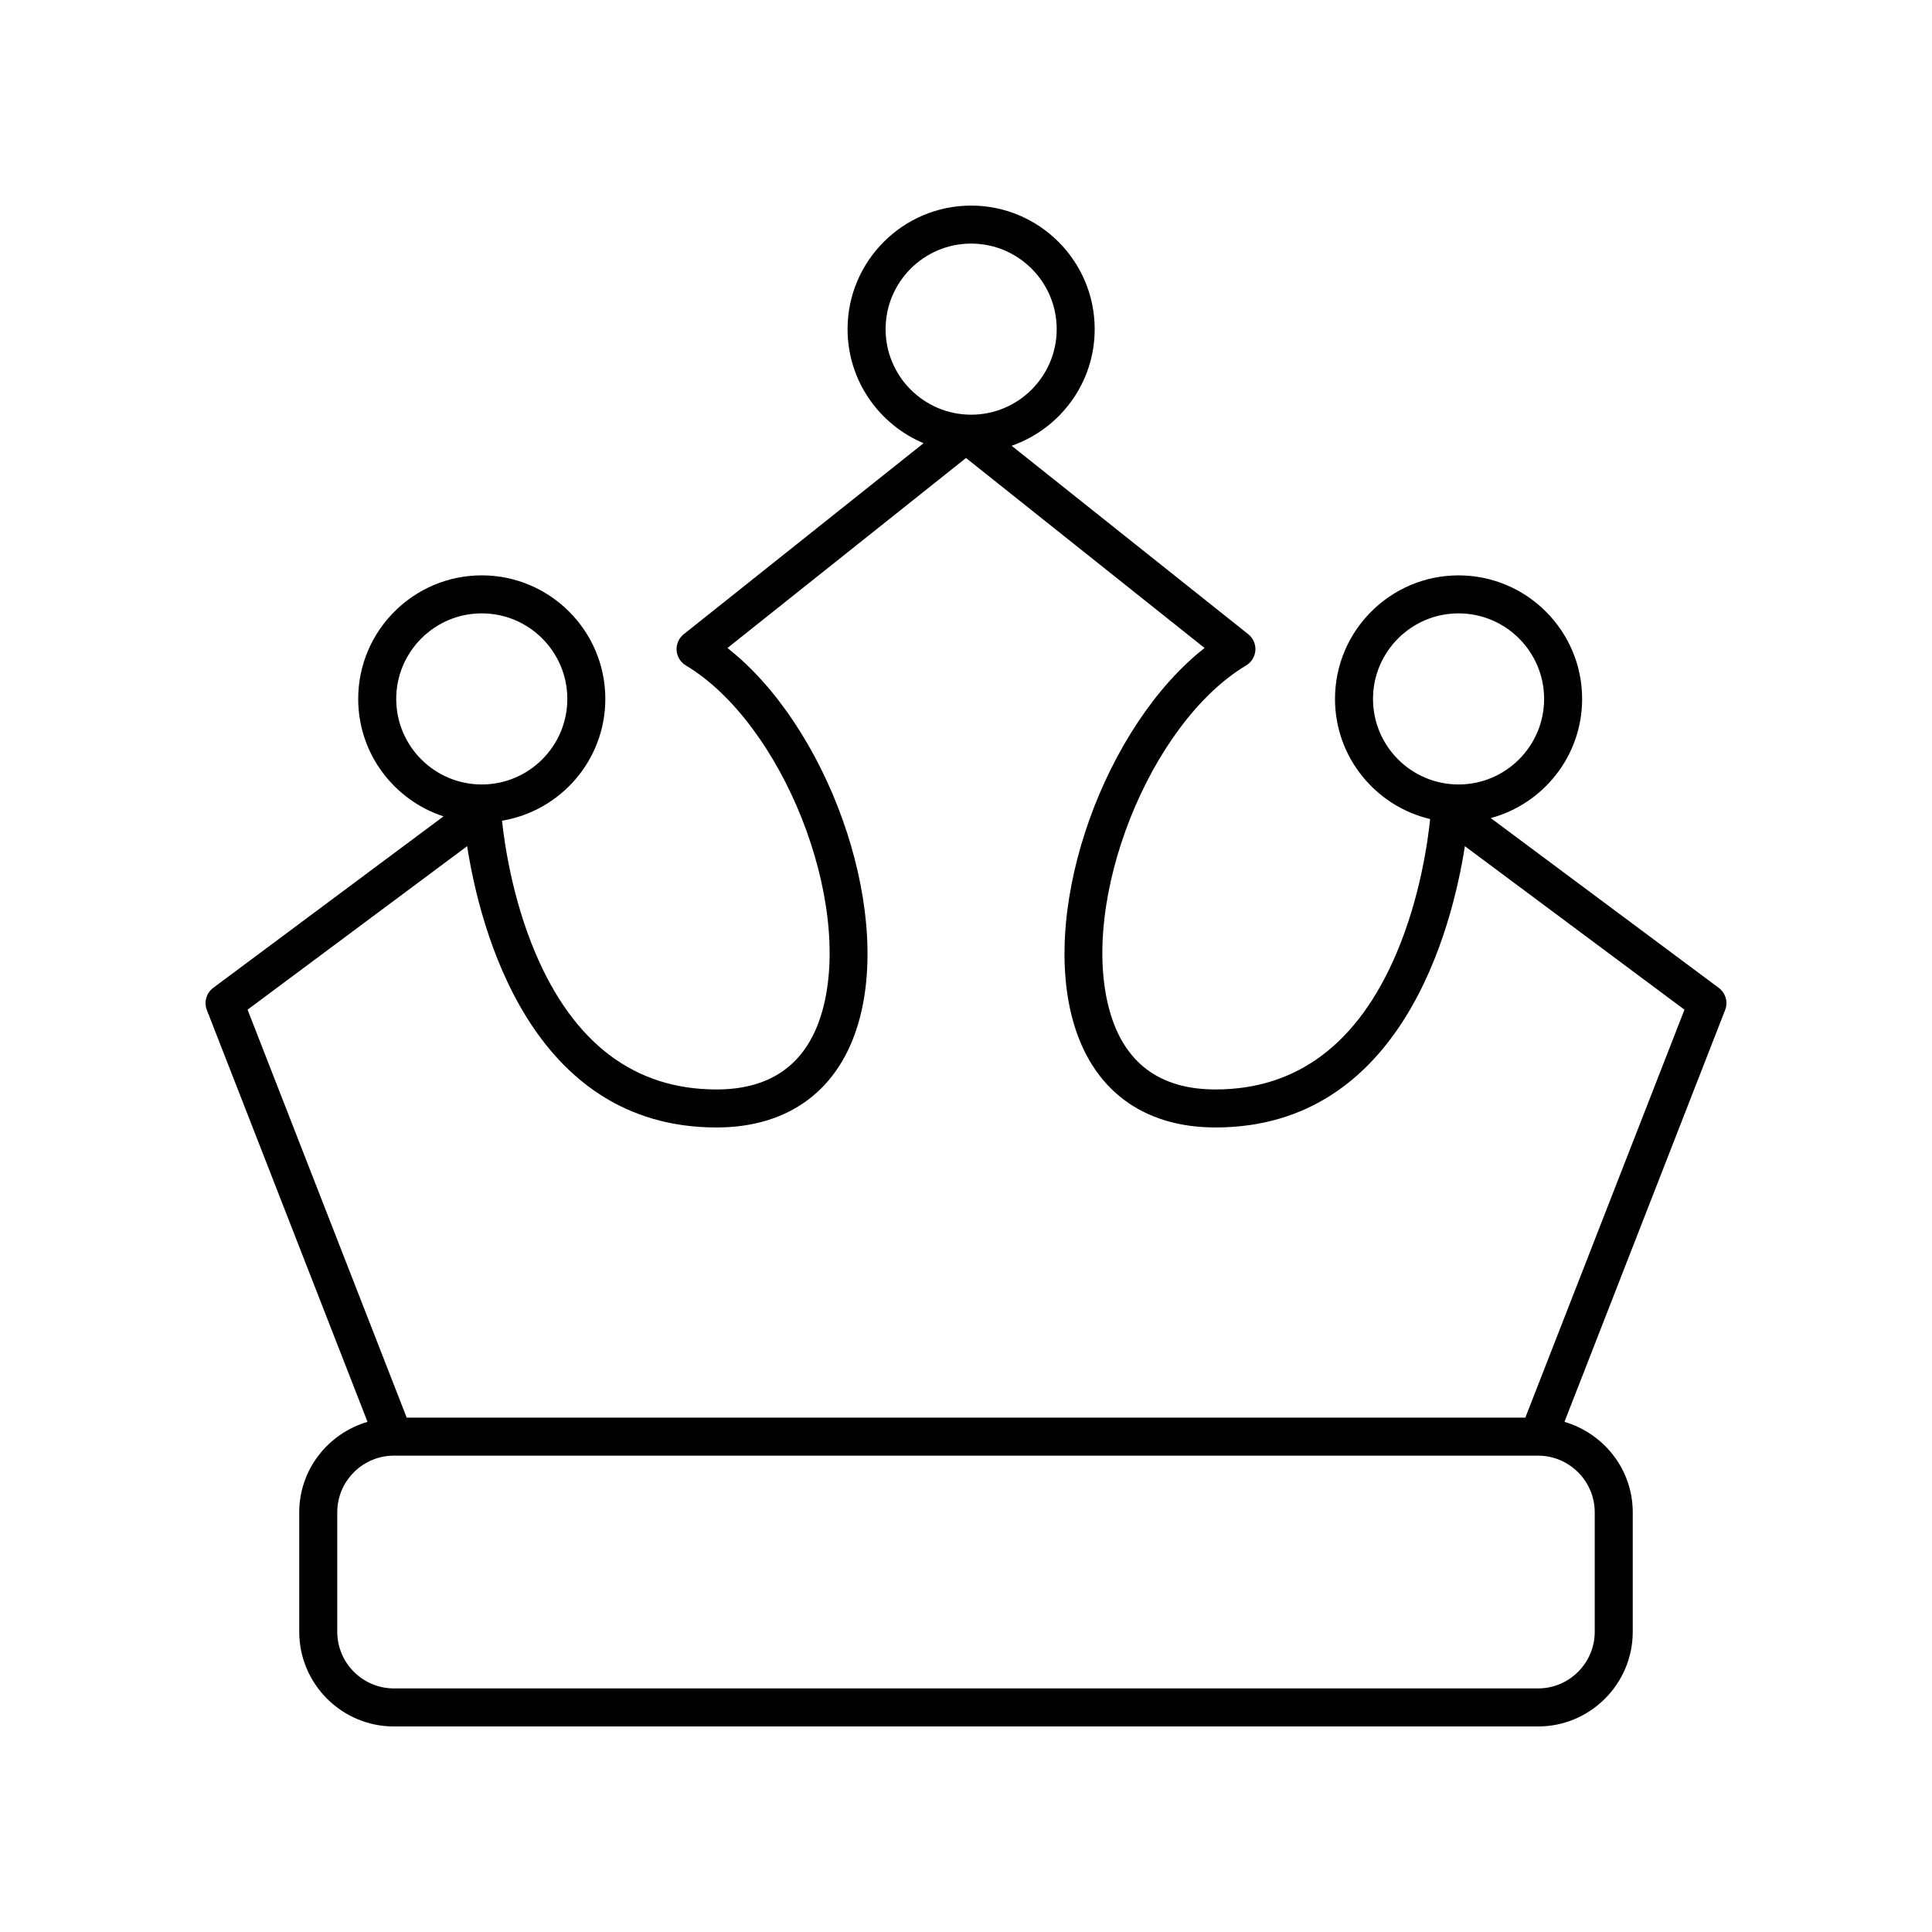
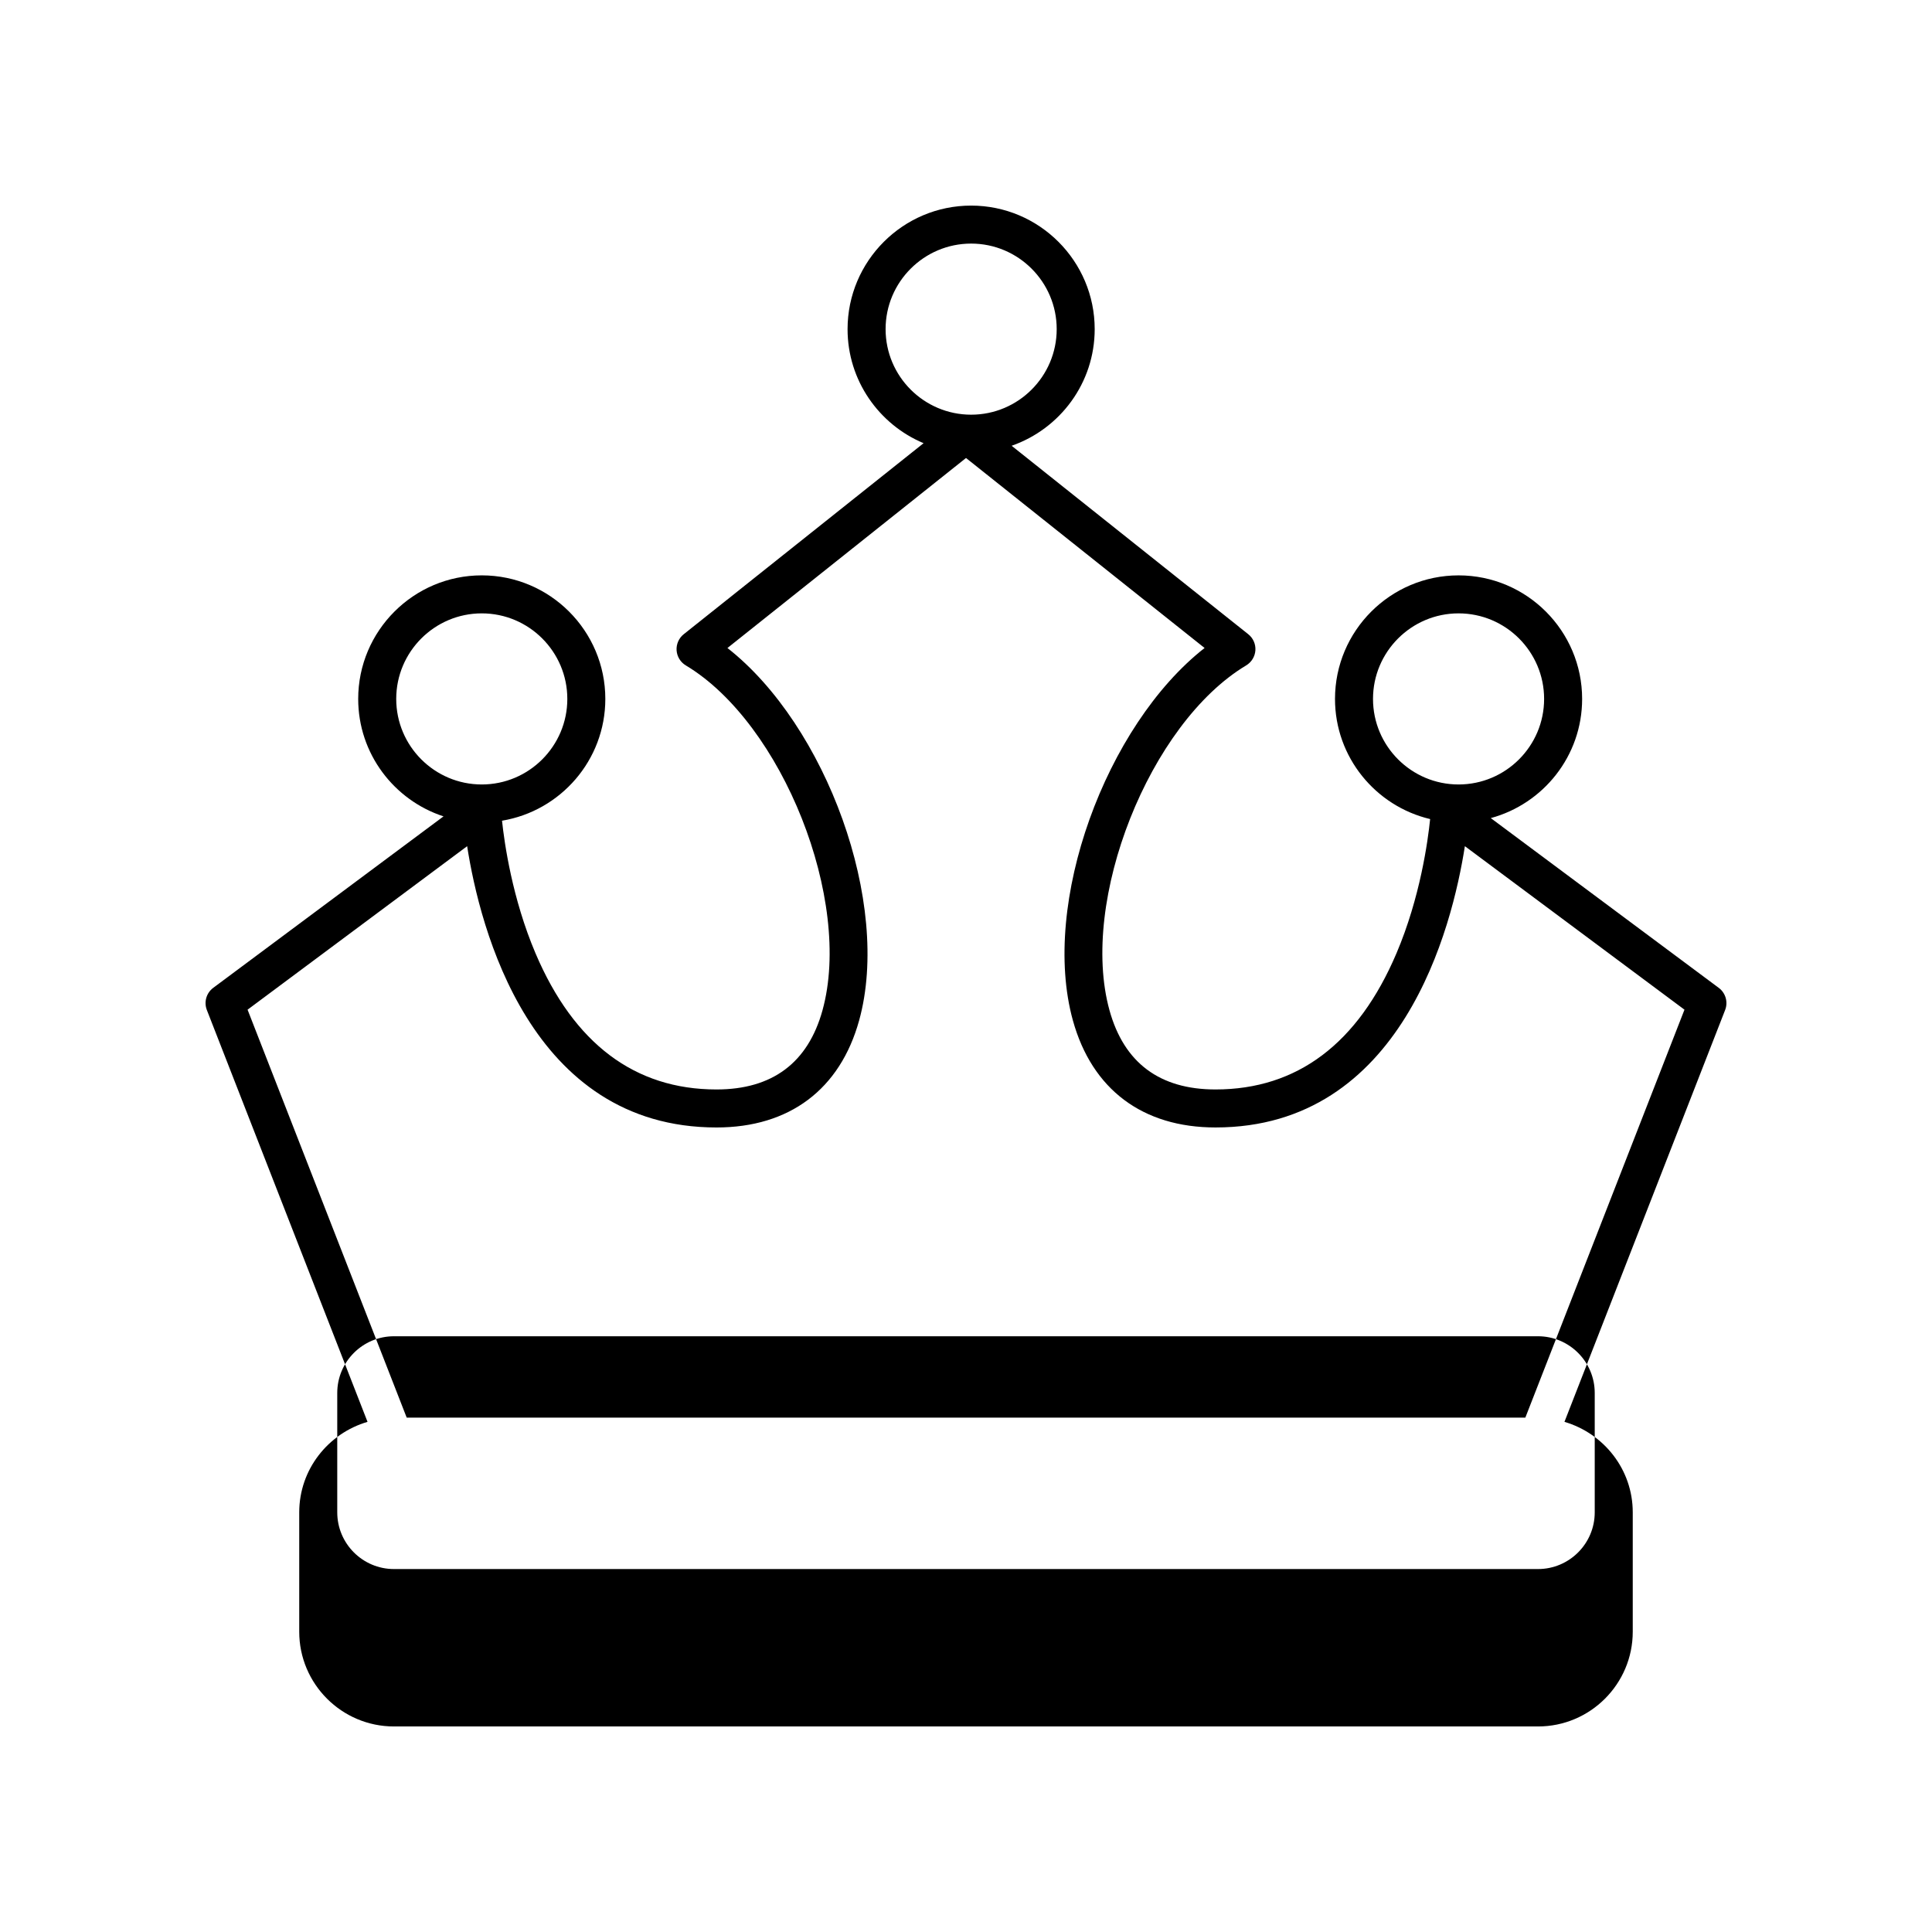
<svg xmlns="http://www.w3.org/2000/svg" fill="#000000" width="800px" height="800px" version="1.1" viewBox="144 144 512 512">
-   <path d="m223.3 544.79v31.637c0 13.84 11.262 25.102 25.102 25.102h303.19c13.84 0 25.102-11.262 25.102-25.102v-31.637c0-11.391-7.68-20.93-18.098-23.984l42.578-109.14c0.828-2.109 0.133-4.516-1.684-5.871l-60.422-44.992c13.926-3.769 24.211-16.48 24.211-31.578 0-18.055-14.691-32.746-32.746-32.746-18.055 0-32.746 14.691-32.746 32.746 0 15.461 10.781 28.418 25.211 31.836-0.574 5.633-2.602 20.719-8.926 35.582-10.184 23.938-26.316 36.074-47.957 36.074-14.789 0-24.242-7.059-28.094-20.988-8.031-29.062 10.59-76.039 36.227-91.391 1.418-0.852 2.328-2.344 2.441-3.988 0.109-1.648-0.594-3.246-1.891-4.277l-62.707-49.941c12.793-4.457 22.012-16.609 22.012-30.902 0-18.055-14.691-32.746-32.746-32.746s-32.746 14.691-32.746 32.746c0 13.594 8.328 25.273 20.148 30.219l-63.566 50.625c-1.293 1.027-1.996 2.629-1.891 4.277 0.113 1.648 1.023 3.141 2.441 3.988 25.637 15.352 44.262 62.328 36.227 91.391-3.852 13.93-13.305 20.988-28.094 20.988-21.637 0-37.77-12.137-47.957-36.074-6.172-14.508-8.25-29.215-8.879-35.152 15.504-2.574 27.375-16.043 27.375-32.27 0-18.055-14.691-32.746-32.746-32.746s-32.746 14.691-32.746 32.746c0 14.52 9.504 26.844 22.613 31.125l-61.035 45.445c-1.816 1.352-2.508 3.758-1.684 5.871l42.578 109.14c-10.418 3.059-18.098 12.594-18.098 23.988zm343.32 0v31.637c0 8.285-6.742 15.023-15.027 15.023h-303.19c-8.285 0-15.027-6.742-15.027-15.027v-31.637c0-8.285 6.742-15.027 15.027-15.027h303.19c8.285 0.004 15.027 6.746 15.027 15.031zm-58.758-215.57c0-12.5 10.168-22.672 22.672-22.672 12.5 0 22.672 10.168 22.672 22.672 0 12.5-10.168 22.672-22.672 22.672-12.5 0-22.672-10.168-22.672-22.672zm-129.17-97.996c0-12.5 10.168-22.672 22.672-22.672 12.5 0 22.672 10.168 22.672 22.672 0 12.5-10.168 22.672-22.672 22.672-12.504 0-22.672-10.172-22.672-22.672zm-129.69 97.996c0-12.5 10.168-22.672 22.672-22.672 12.5 0 22.672 10.168 22.672 22.672 0 12.5-10.168 22.672-22.672 22.672s-22.672-10.168-22.672-22.672zm18.797 39.027c3.359 21.555 16.652 74.543 66.082 74.543 19.316 0 32.742-10.082 37.805-28.383 8.574-31.02-8.719-78.168-34.906-98.68l63.223-50.355 63.223 50.352c-26.188 20.512-43.484 67.66-34.906 98.68 5.062 18.301 18.488 28.383 37.805 28.383 49.426 0 62.719-52.988 66.082-74.543l58.195 43.332-42.172 108.11h-296.45l-42.172-108.11z" />
+   <path d="m223.3 544.79v31.637c0 13.84 11.262 25.102 25.102 25.102h303.19c13.84 0 25.102-11.262 25.102-25.102v-31.637c0-11.391-7.68-20.93-18.098-23.984l42.578-109.14c0.828-2.109 0.133-4.516-1.684-5.871l-60.422-44.992c13.926-3.769 24.211-16.48 24.211-31.578 0-18.055-14.691-32.746-32.746-32.746-18.055 0-32.746 14.691-32.746 32.746 0 15.461 10.781 28.418 25.211 31.836-0.574 5.633-2.602 20.719-8.926 35.582-10.184 23.938-26.316 36.074-47.957 36.074-14.789 0-24.242-7.059-28.094-20.988-8.031-29.062 10.59-76.039 36.227-91.391 1.418-0.852 2.328-2.344 2.441-3.988 0.109-1.648-0.594-3.246-1.891-4.277l-62.707-49.941c12.793-4.457 22.012-16.609 22.012-30.902 0-18.055-14.691-32.746-32.746-32.746s-32.746 14.691-32.746 32.746c0 13.594 8.328 25.273 20.148 30.219l-63.566 50.625c-1.293 1.027-1.996 2.629-1.891 4.277 0.113 1.648 1.023 3.141 2.441 3.988 25.637 15.352 44.262 62.328 36.227 91.391-3.852 13.93-13.305 20.988-28.094 20.988-21.637 0-37.77-12.137-47.957-36.074-6.172-14.508-8.25-29.215-8.879-35.152 15.504-2.574 27.375-16.043 27.375-32.27 0-18.055-14.691-32.746-32.746-32.746s-32.746 14.691-32.746 32.746c0 14.52 9.504 26.844 22.613 31.125l-61.035 45.445c-1.816 1.352-2.508 3.758-1.684 5.871l42.578 109.14c-10.418 3.059-18.098 12.594-18.098 23.988zm343.32 0c0 8.285-6.742 15.023-15.027 15.023h-303.19c-8.285 0-15.027-6.742-15.027-15.027v-31.637c0-8.285 6.742-15.027 15.027-15.027h303.19c8.285 0.004 15.027 6.746 15.027 15.031zm-58.758-215.57c0-12.5 10.168-22.672 22.672-22.672 12.5 0 22.672 10.168 22.672 22.672 0 12.5-10.168 22.672-22.672 22.672-12.5 0-22.672-10.168-22.672-22.672zm-129.17-97.996c0-12.5 10.168-22.672 22.672-22.672 12.5 0 22.672 10.168 22.672 22.672 0 12.5-10.168 22.672-22.672 22.672-12.504 0-22.672-10.172-22.672-22.672zm-129.69 97.996c0-12.5 10.168-22.672 22.672-22.672 12.5 0 22.672 10.168 22.672 22.672 0 12.5-10.168 22.672-22.672 22.672s-22.672-10.168-22.672-22.672zm18.797 39.027c3.359 21.555 16.652 74.543 66.082 74.543 19.316 0 32.742-10.082 37.805-28.383 8.574-31.02-8.719-78.168-34.906-98.68l63.223-50.355 63.223 50.352c-26.188 20.512-43.484 67.66-34.906 98.68 5.062 18.301 18.488 28.383 37.805 28.383 49.426 0 62.719-52.988 66.082-74.543l58.195 43.332-42.172 108.11h-296.45l-42.172-108.11z" />
</svg>